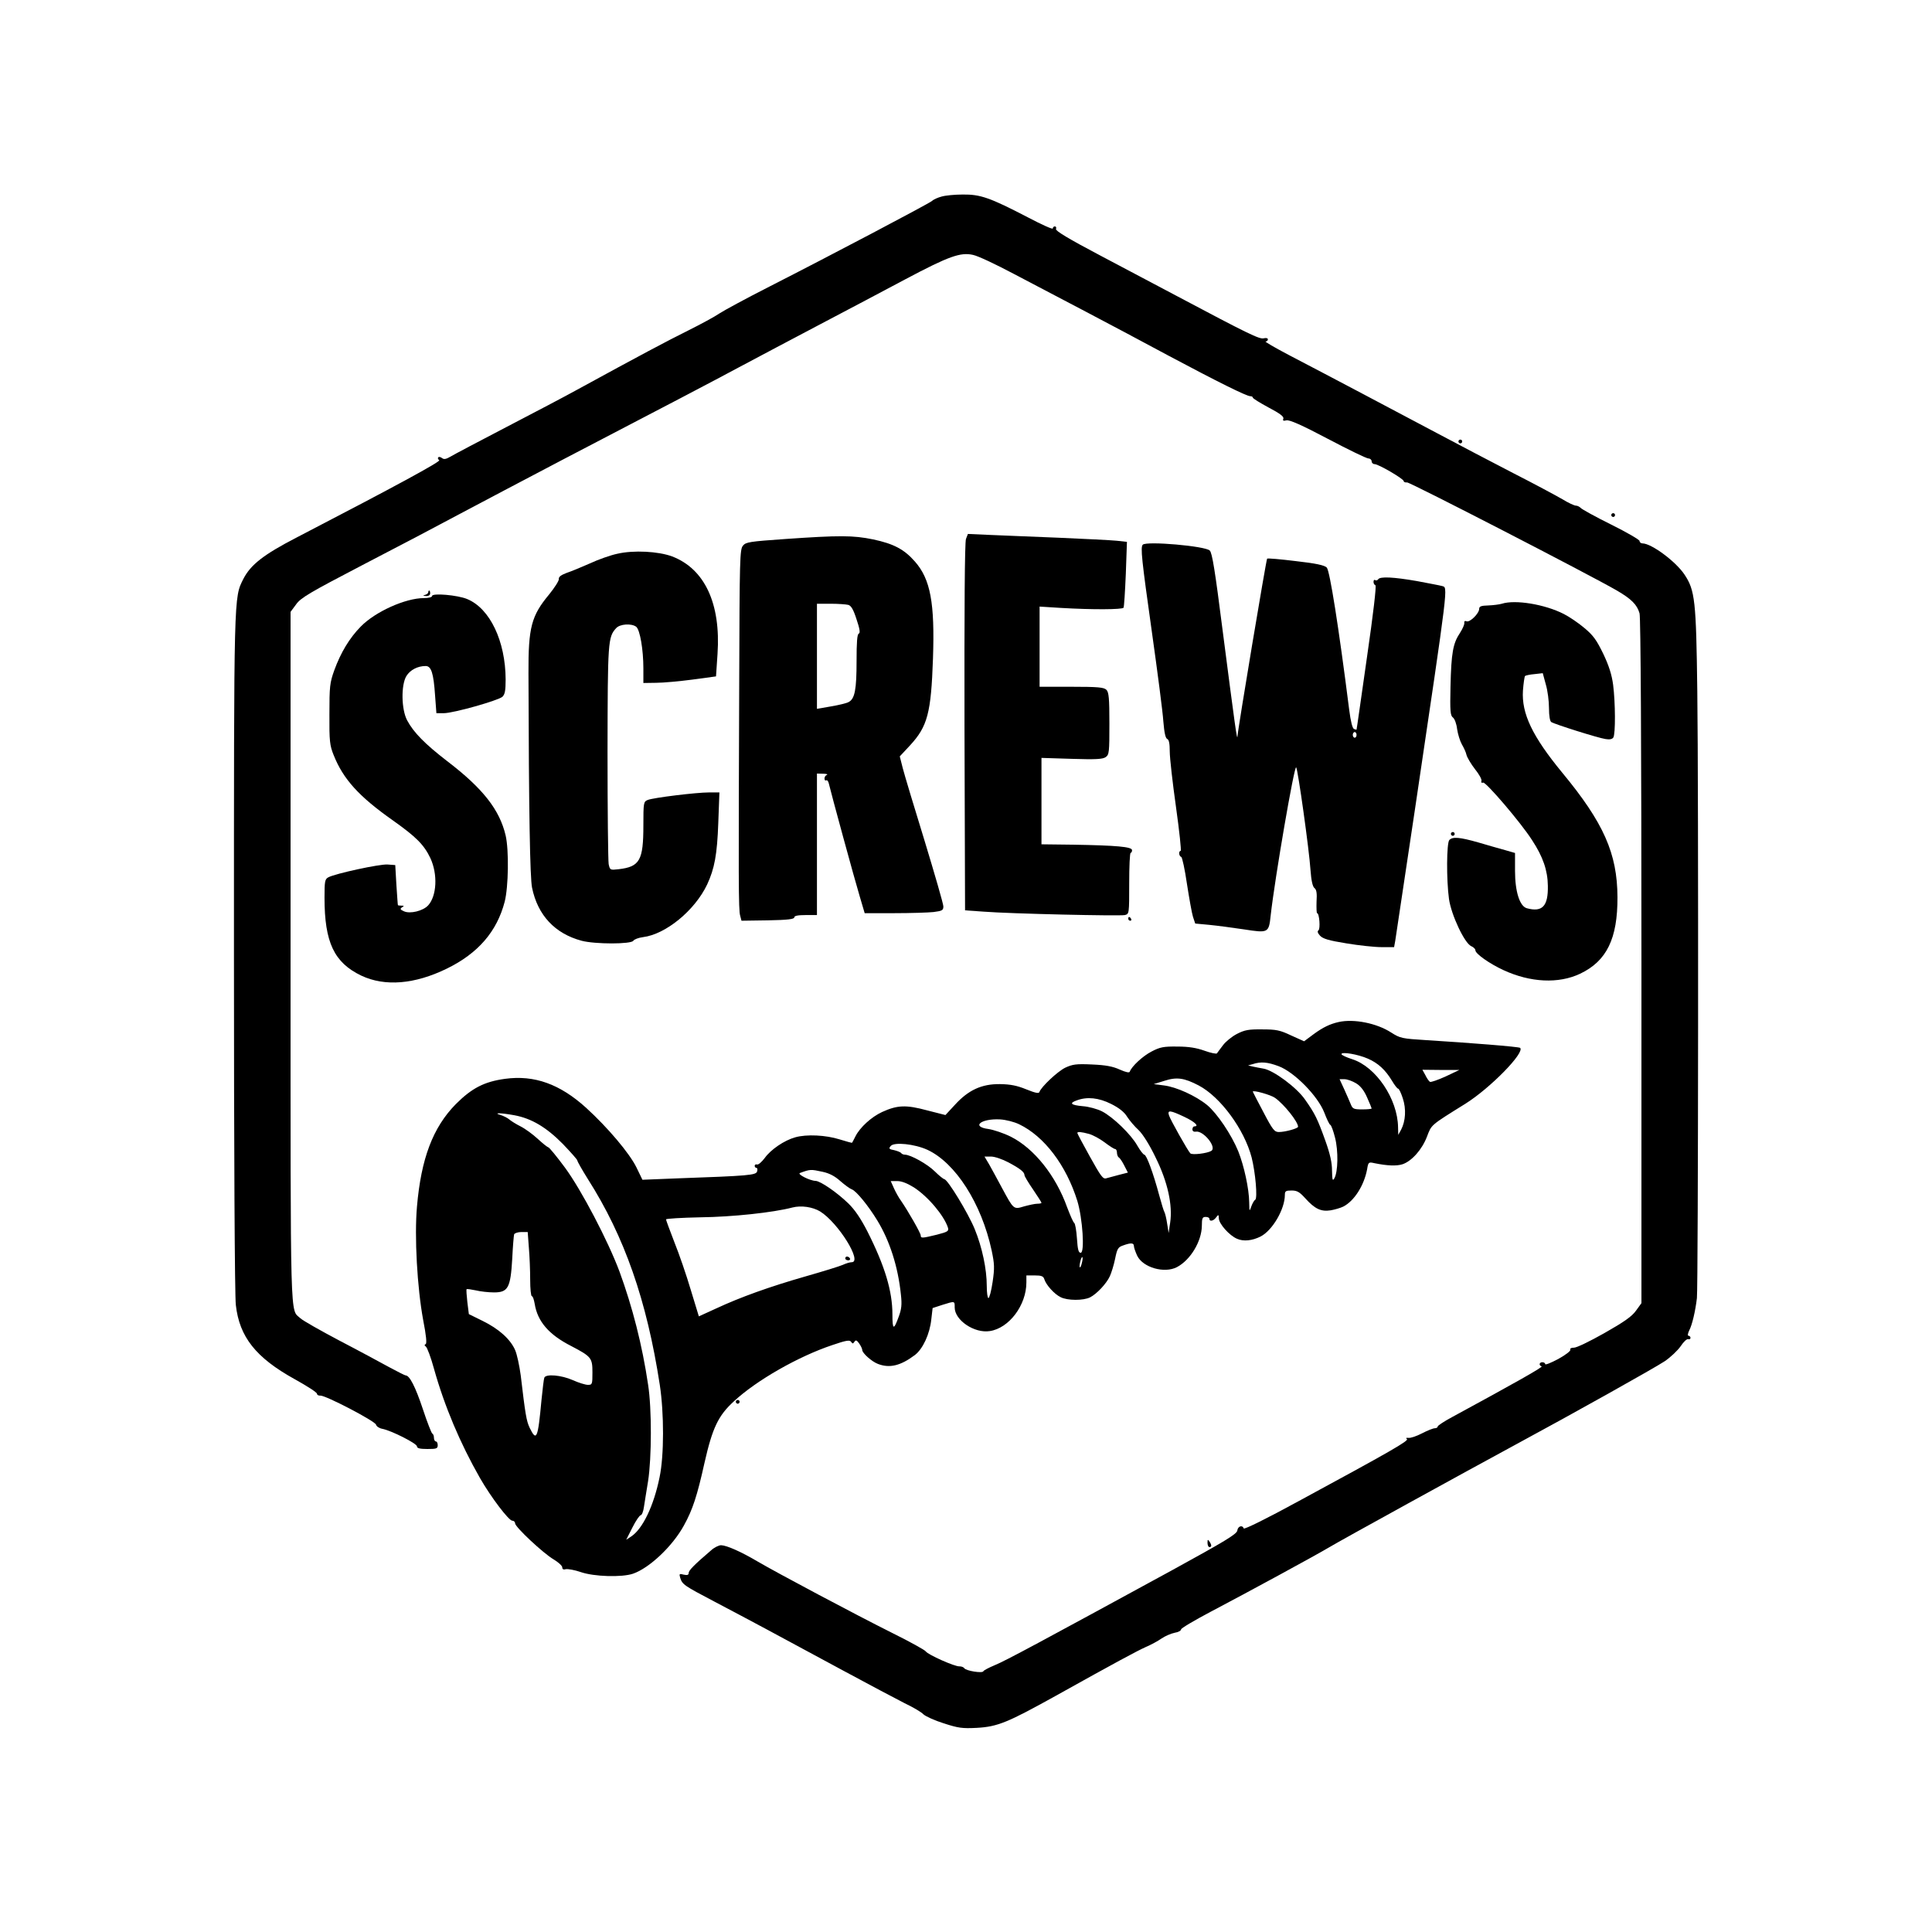
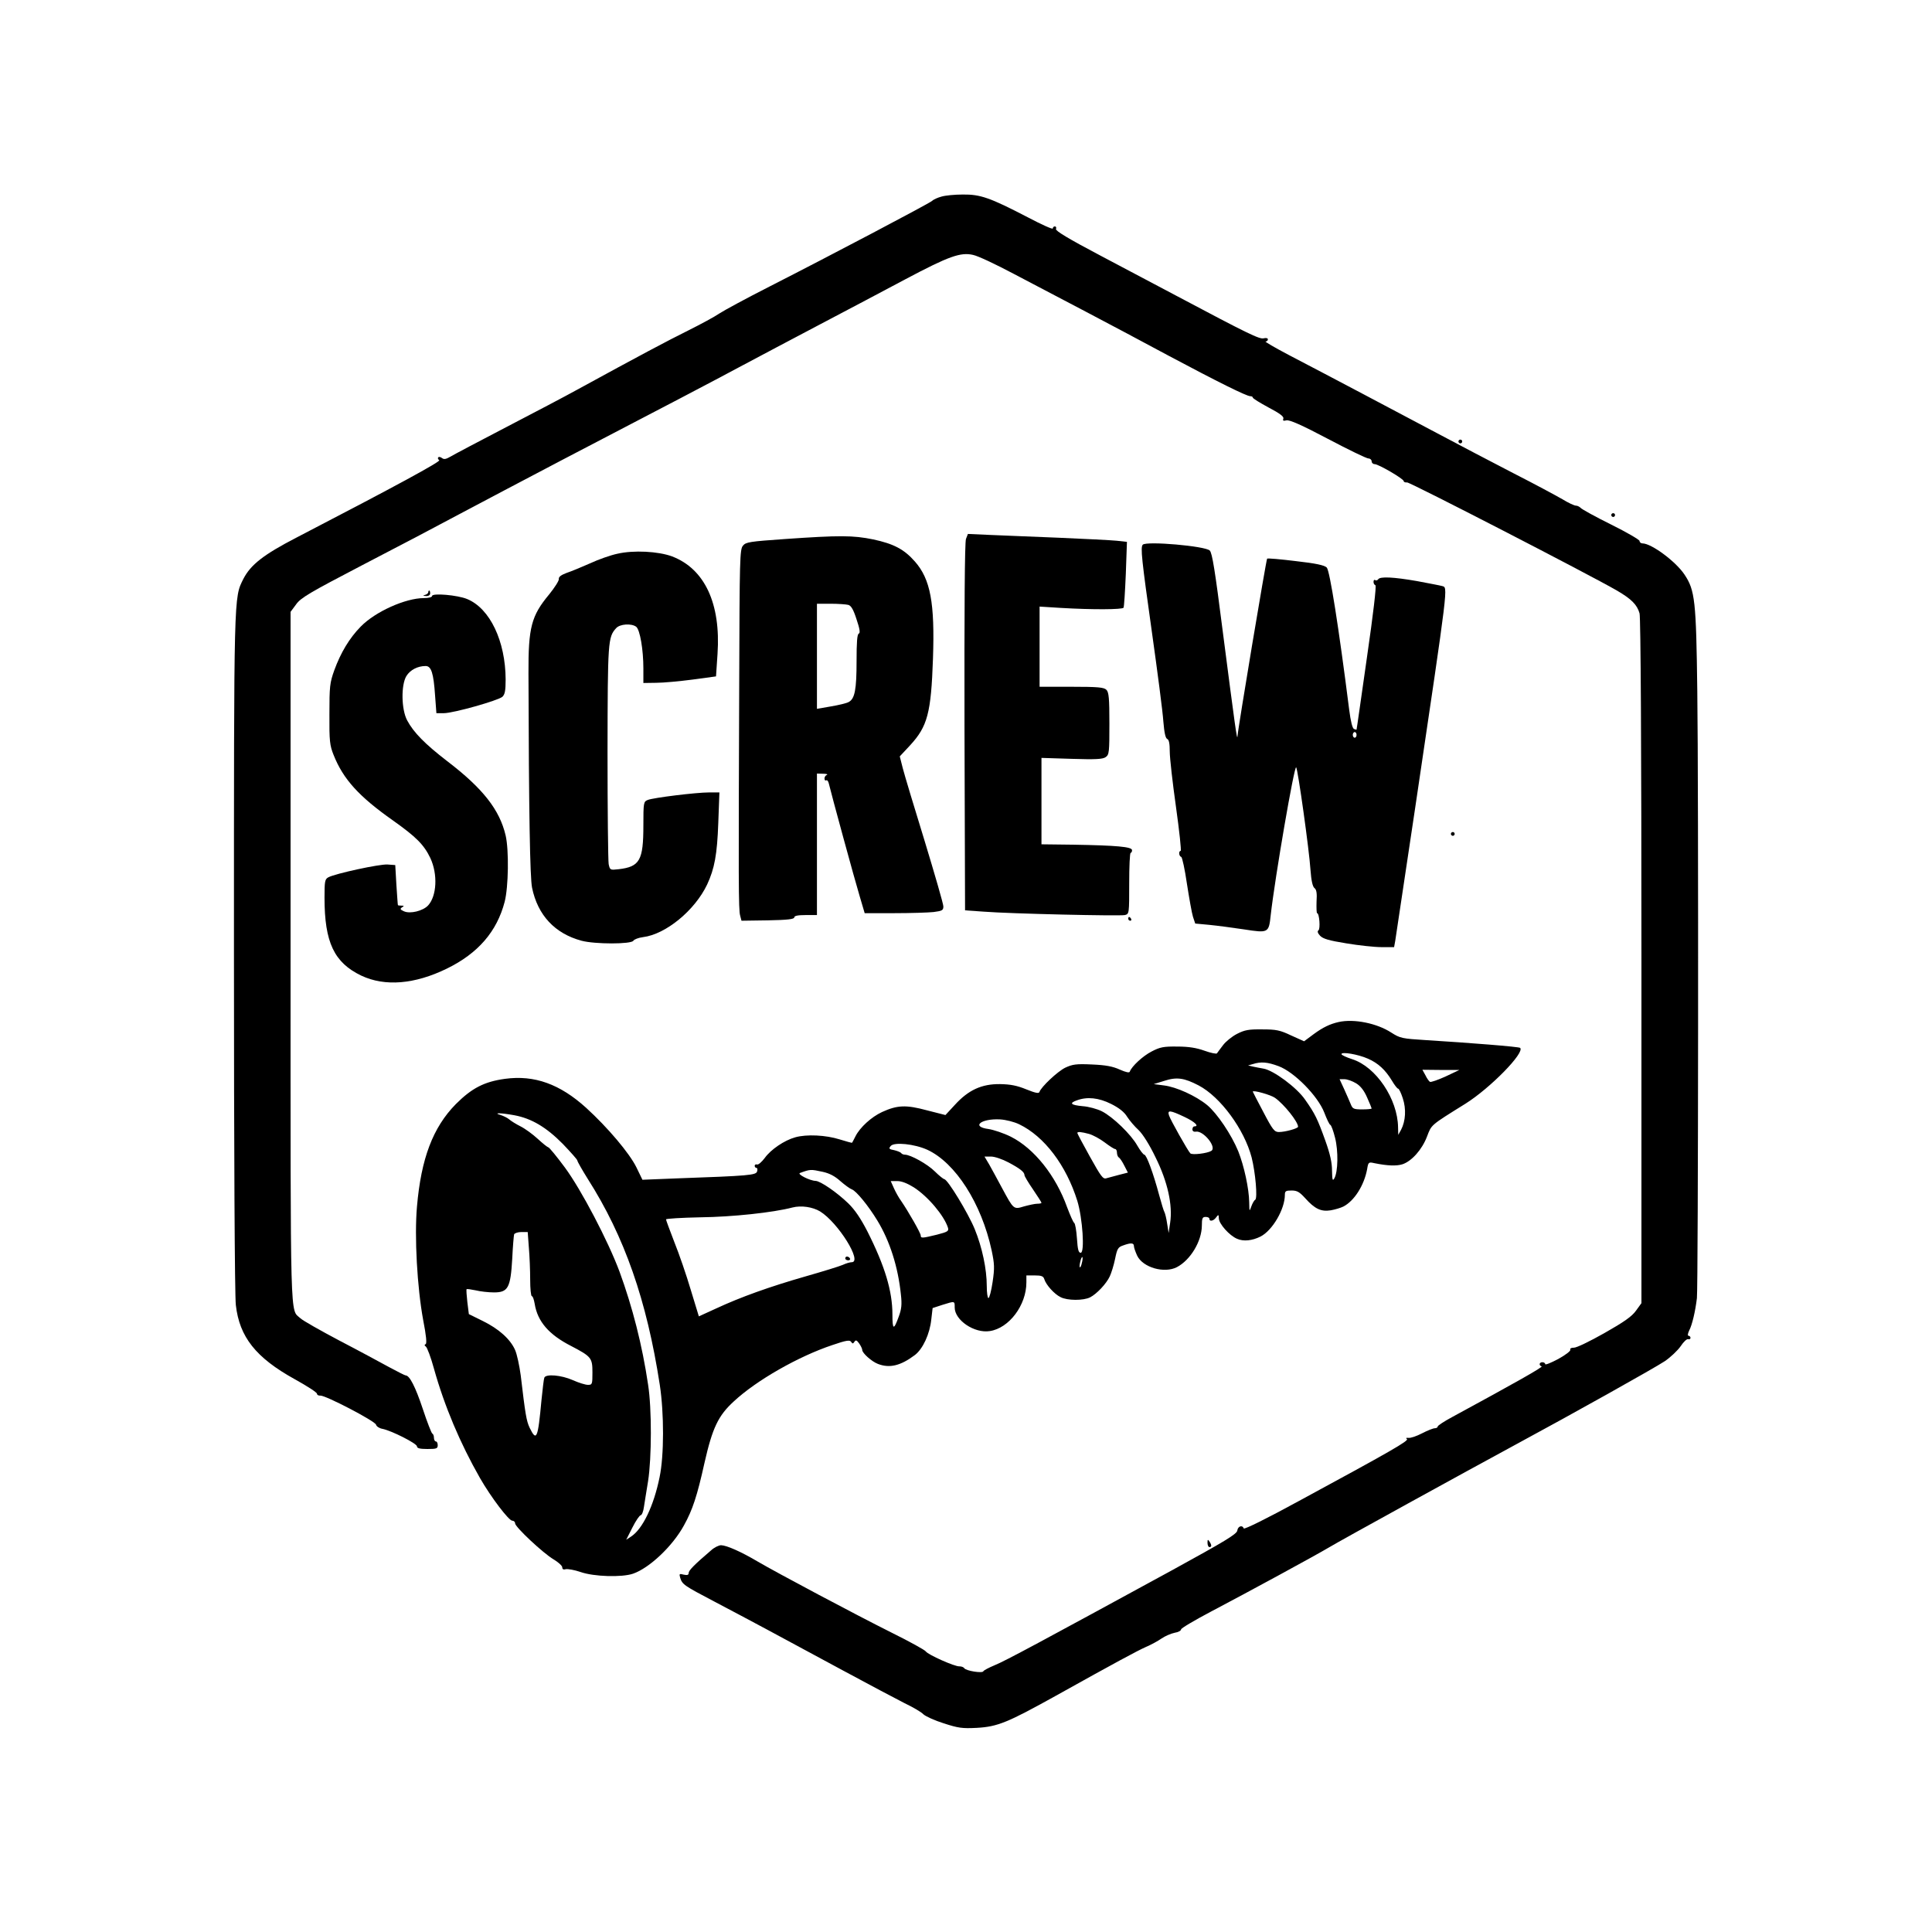
<svg xmlns="http://www.w3.org/2000/svg" version="1.0" width="1024" height="1024" viewBox="0 0 1024 1024" preserveAspectRatio="xMidYMid meet">
  <g transform="translate(0,1024) scale(0.1,-0.1)" fill="#000000" stroke="none">
    <path d="M4990 9198 c-19 -5 -42 -15 -50 -23 -18 -15 -536 -288 -860 -453 -124 -63 -244 -128 -268 -144 -23 -16 -97 -56 -165 -90 -111 -55 -256 -132 -587 -313 -63 -35 -233 -124 -377 -199 -144 -75 -277 -145 -295 -156 -24 -14 -35 -16 -45 -8 -8 6 -17 8 -20 4 -4 -4 -2 -10 5 -15 11 -6 -224 -134 -756 -410 -176 -91 -243 -144 -282 -219 -51 -103 -50 -59 -50 -1980 0 -1056 4 -1821 10 -1869 19 -169 106 -279 312 -393 65 -36 118 -70 118 -77 0 -6 8 -11 18 -10 27 2 290 -135 295 -154 2 -9 17 -19 33 -22 48 -9 184 -78 184 -93 0 -10 15 -14 55 -14 48 0 55 2 55 20 0 11 -4 20 -10 20 -5 0 -10 9 -10 19 0 11 -4 21 -9 23 -4 2 -27 60 -50 130 -39 117 -70 178 -91 178 -4 0 -43 20 -86 43 -44 24 -162 88 -264 141 -102 54 -196 107 -208 119 -55 51 -52 -71 -52 1910 l0 1834 29 39 c24 35 72 63 352 209 178 92 410 214 514 270 105 56 352 186 550 290 551 287 786 410 950 498 83 44 267 142 410 217 143 75 347 183 454 240 230 122 292 144 358 129 26 -5 123 -51 217 -101 94 -49 266 -140 381 -200 116 -61 314 -166 440 -234 261 -139 412 -214 432 -214 7 0 13 -3 13 -7 0 -5 38 -28 84 -53 59 -31 82 -48 78 -59 -4 -11 0 -13 16 -9 16 4 80 -24 220 -98 108 -57 205 -104 215 -104 9 0 17 -7 17 -15 0 -8 7 -15 16 -15 20 0 154 -78 154 -90 0 -5 8 -8 18 -7 16 1 965 -488 1112 -573 77 -45 107 -75 120 -121 6 -21 10 -697 10 -1845 l0 -1811 -29 -40 c-22 -31 -64 -60 -168 -119 -76 -43 -148 -78 -161 -77 -14 0 -22 -4 -19 -11 3 -6 -26 -28 -64 -49 -38 -20 -69 -33 -69 -27 0 5 -7 10 -15 10 -17 0 -20 -17 -4 -22 9 -3 -134 -84 -473 -268 -43 -23 -78 -46 -78 -51 0 -5 -7 -9 -15 -9 -9 0 -39 -12 -68 -27 -29 -15 -61 -26 -72 -24 -12 1 -16 -1 -8 -6 12 -9 -86 -65 -577 -331 -163 -89 -286 -150 -288 -143 -7 20 -31 12 -34 -11 -2 -19 -68 -58 -343 -209 -686 -374 -888 -483 -943 -505 -31 -13 -58 -27 -60 -32 -4 -12 -92 2 -101 16 -4 6 -15 10 -26 10 -24 -2 -167 62 -178 79 -4 7 -85 52 -180 99 -194 97 -606 316 -712 378 -88 52 -163 85 -193 86 -12 0 -37 -12 -54 -28 -88 -75 -118 -106 -118 -119 0 -11 -7 -13 -26 -9 -23 6 -25 5 -19 -16 11 -36 20 -42 180 -126 171 -90 336 -178 685 -367 135 -73 281 -150 324 -172 44 -21 89 -47 100 -59 12 -11 60 -33 108 -48 77 -25 98 -28 175 -24 111 6 165 29 419 170 323 180 429 237 478 259 26 11 63 31 83 45 19 13 50 26 69 30 19 3 34 11 34 18 0 6 71 48 158 94 185 97 555 298 627 341 54 33 727 403 982 541 315 170 740 408 796 445 31 21 69 57 85 80 15 23 33 40 40 37 6 -2 12 1 12 7 0 6 -5 11 -10 11 -6 0 -5 11 3 28 16 30 33 104 41 172 7 65 9 2708 2 3217 -6 480 -12 534 -68 618 -46 69 -175 165 -223 165 -8 0 -15 6 -15 13 0 6 -68 46 -151 87 -83 41 -155 81 -161 88 -6 6 -17 12 -25 12 -9 0 -41 15 -72 34 -31 18 -146 80 -256 136 -110 57 -294 153 -410 215 -217 115 -549 291 -785 414 -74 39 -129 71 -122 71 6 0 12 5 12 11 0 7 -9 9 -22 6 -22 -6 -80 22 -468 228 -85 45 -264 140 -397 210 -169 89 -240 132 -236 141 3 8 0 14 -6 14 -6 0 -11 -5 -11 -11 0 -6 -60 21 -132 59 -202 105 -252 122 -345 121 -43 0 -94 -5 -113 -11z" />
    <path d="M7730 7900 c0 -5 5 -10 10 -10 6 0 10 5 10 10 0 6 -4 10 -10 10 -5 0 -10 -4 -10 -10z" />
    <path d="M8540 7510 c0 -5 5 -10 10 -10 6 0 10 5 10 10 0 6 -4 10 -10 10 -5 0 -10 -4 -10 -10z" />
    <path d="M5120 7384 c-7 -16 -9 -379 -8 -997 l3 -972 100 -7 c140 -11 719 -24 747 -18 23 6 23 7 23 168 0 89 3 162 8 162 4 0 7 6 7 14 0 18 -82 25 -312 29 l-168 2 0 229 0 229 160 -5 c126 -4 165 -2 180 9 19 13 20 26 20 178 0 135 -3 166 -16 179 -13 13 -44 16 -185 16 l-169 0 0 213 0 212 112 -7 c169 -10 326 -9 333 1 3 5 8 86 12 179 l6 170 -54 6 c-30 3 -169 10 -309 16 -140 6 -306 12 -368 15 l-112 5 -10 -26z" />
    <path d="M4160 7383 c-185 -13 -207 -16 -222 -35 -17 -19 -18 -70 -20 -722 -4 -1061 -4 -1209 5 -1239 l7 -27 140 2 c104 2 140 6 140 16 0 8 19 12 60 12 l60 0 0 375 0 375 33 -1 c17 0 26 -3 20 -6 -7 -2 -13 -11 -13 -19 0 -9 4 -13 9 -10 5 3 11 -4 14 -17 11 -48 139 -517 164 -599 l26 -88 156 0 c86 0 180 3 209 6 46 6 52 9 52 30 0 13 -45 168 -99 346 -55 178 -107 351 -116 386 l-16 63 55 59 c92 100 111 170 121 460 10 294 -13 420 -96 514 -57 65 -113 94 -221 117 -107 22 -179 22 -468 2z m336 -349 c15 -4 27 -24 44 -77 17 -50 20 -72 12 -75 -9 -3 -12 -46 -12 -146 0 -150 -9 -200 -42 -217 -10 -6 -52 -16 -93 -23 l-75 -13 0 278 0 279 73 0 c39 0 81 -3 93 -6z" />
    <path d="M6057 7353 c-13 -13 -6 -78 48 -461 30 -213 58 -427 61 -476 5 -59 11 -89 21 -93 9 -4 13 -25 13 -67 0 -33 15 -166 33 -293 18 -128 29 -233 25 -233 -12 0 -10 -28 3 -32 5 -2 19 -66 30 -142 12 -77 26 -156 32 -175 l12 -36 75 -7 c41 -4 124 -15 184 -24 129 -20 131 -19 141 75 23 203 125 795 135 784 9 -10 69 -437 76 -545 4 -55 11 -87 21 -95 11 -8 14 -28 11 -72 -1 -34 0 -61 3 -61 12 0 18 -84 7 -91 -7 -5 -4 -15 9 -29 16 -16 46 -25 139 -40 66 -11 149 -20 186 -20 l67 0 6 33 c3 17 50 336 106 707 179 1208 174 1164 142 1174 -10 3 -69 14 -132 26 -126 22 -196 25 -206 10 -4 -6 -11 -8 -16 -5 -5 4 -9 0 -9 -9 0 -8 4 -16 10 -18 6 -2 -11 -149 -45 -383 -30 -209 -54 -381 -55 -382 0 -1 -6 0 -13 3 -9 3 -18 40 -26 102 -56 442 -103 738 -119 754 -12 12 -57 22 -164 34 -81 10 -150 16 -152 13 -5 -5 -155 -903 -157 -941 -2 -29 -13 52 -79 562 -40 315 -55 409 -68 422 -24 24 -335 51 -355 31z m1133 -1008 c0 -8 -4 -15 -10 -15 -5 0 -10 7 -10 15 0 8 5 15 10 15 6 0 10 -7 10 -15z" />
    <path d="M3272 7305 c-34 -7 -100 -30 -145 -51 -45 -20 -101 -43 -125 -51 -29 -11 -42 -21 -40 -32 1 -9 -22 -45 -51 -81 -95 -114 -111 -175 -110 -420 2 -741 8 -1081 19 -1135 30 -146 121 -243 262 -281 71 -19 264 -19 275 0 4 7 27 16 51 19 121 15 275 142 340 279 39 84 53 158 59 326 l6 162 -54 0 c-69 0 -297 -28 -326 -40 -22 -9 -23 -14 -23 -135 0 -185 -19 -219 -131 -232 -45 -5 -46 -5 -53 27 -3 18 -6 285 -6 594 1 589 2 609 46 657 20 22 81 26 106 7 20 -16 38 -121 38 -221 l0 -77 68 1 c37 0 123 8 192 17 l125 17 8 119 c18 267 -68 451 -241 517 -73 27 -204 34 -290 14z" />
    <path d="M2270 7101 c0 -5 -8 -12 -17 -14 -14 -4 -12 -5 5 -6 13 -1 22 5 22 14 0 8 -2 15 -5 15 -3 0 -5 -4 -5 -9z" />
    <path d="M2290 7081 c0 -6 -17 -11 -43 -11 -98 0 -258 -72 -335 -151 -60 -61 -106 -138 -140 -231 -24 -67 -26 -86 -26 -233 -1 -143 2 -166 22 -216 51 -129 135 -221 314 -347 124 -88 165 -129 199 -200 40 -86 34 -201 -12 -251 -27 -29 -95 -46 -128 -31 -20 9 -22 13 -10 21 12 7 11 9 -3 9 -10 0 -19 1 -19 3 -1 1 -4 49 -8 107 l-6 105 -41 3 c-41 3 -277 -48 -314 -68 -18 -10 -20 -21 -20 -108 0 -237 51 -344 195 -413 125 -59 283 -46 453 37 166 81 266 197 307 355 20 78 23 273 5 351 -32 136 -120 249 -310 394 -118 91 -178 152 -212 216 -31 58 -33 187 -4 235 20 32 59 53 102 53 30 0 42 -38 50 -156 l7 -94 39 0 c51 0 288 67 311 87 13 13 17 32 17 92 -1 203 -83 376 -204 426 -50 21 -186 33 -186 16z" />
-     <path d="M7960 7040 c-14 -4 -46 -8 -72 -9 -38 -1 -48 -5 -48 -18 0 -24 -49 -73 -67 -66 -9 4 -13 0 -12 -8 2 -8 -9 -32 -23 -54 -37 -55 -46 -106 -50 -283 -3 -131 -1 -155 13 -165 9 -7 19 -34 22 -61 4 -27 15 -63 25 -81 10 -17 22 -42 25 -57 4 -14 24 -48 45 -75 21 -26 37 -54 34 -62 -3 -8 1 -12 9 -9 14 5 201 -213 260 -306 57 -87 82 -159 83 -241 2 -108 -29 -141 -111 -119 -38 10 -63 88 -63 198 l0 95 -52 15 c-29 8 -93 26 -143 41 -99 28 -135 31 -153 13 -15 -15 -16 -211 -2 -313 12 -84 82 -234 118 -250 12 -5 22 -15 22 -22 0 -18 75 -71 149 -105 143 -66 292 -73 406 -19 141 67 199 186 198 406 -1 231 -73 394 -293 660 -158 192 -216 313 -208 435 3 39 8 73 11 77 3 3 26 8 50 10 l44 5 16 -59 c10 -33 17 -89 17 -126 0 -42 5 -69 12 -74 19 -12 247 -84 287 -90 22 -4 36 -1 42 8 12 19 11 185 -1 279 -7 53 -22 101 -52 164 -36 74 -53 98 -101 138 -32 27 -81 60 -109 74 -100 51 -257 77 -328 54z" />
    <path d="M7690 5820 c0 -5 5 -10 10 -10 6 0 10 5 10 10 0 6 -4 10 -10 10 -5 0 -10 -4 -10 -10z" />
    <path d="M5980 5370 c0 -5 5 -10 11 -10 5 0 7 5 4 10 -3 6 -8 10 -11 10 -2 0 -4 -4 -4 -10z" />
    <path d="M7095 4823 c-45 -10 -83 -28 -132 -64 l-51 -38 -69 31 c-59 28 -79 32 -153 32 -72 1 -93 -3 -134 -24 -27 -14 -60 -41 -74 -60 -14 -19 -29 -38 -32 -43 -3 -4 -33 2 -66 14 -42 15 -83 22 -144 22 -73 1 -92 -3 -136 -26 -47 -24 -106 -79 -116 -107 -2 -7 -19 -4 -53 11 -37 17 -75 24 -147 27 -84 4 -103 1 -142 -17 -41 -20 -128 -102 -137 -129 -3 -9 -22 -5 -69 14 -49 20 -83 27 -140 28 -97 1 -167 -31 -239 -110 l-50 -54 -98 25 c-111 30 -157 28 -238 -9 -56 -26 -117 -81 -141 -129 -9 -18 -17 -33 -18 -34 -1 -1 -31 7 -66 18 -73 23 -175 28 -235 11 -58 -16 -130 -65 -162 -110 -16 -21 -34 -37 -41 -34 -6 2 -12 -1 -12 -7 0 -6 4 -11 9 -11 5 0 7 -8 4 -18 -5 -21 -40 -24 -433 -38 l-175 -7 -32 66 c-37 75 -151 210 -266 315 -139 126 -274 175 -430 154 -110 -15 -176 -49 -261 -134 -122 -124 -184 -289 -206 -543 -14 -159 1 -429 33 -602 16 -82 20 -124 13 -127 -7 -3 -7 -8 1 -13 7 -5 27 -58 43 -117 56 -200 139 -396 244 -580 59 -103 153 -226 171 -226 8 0 15 -6 15 -14 0 -19 148 -158 204 -191 25 -15 46 -34 46 -42 0 -10 6 -14 19 -10 11 2 46 -4 78 -15 71 -25 219 -29 278 -9 87 30 210 146 270 256 46 83 70 156 109 332 42 185 73 250 155 325 120 112 343 239 523 299 73 25 92 28 99 17 8 -11 10 -11 18 1 7 10 12 8 25 -10 9 -13 16 -28 16 -34 0 -17 51 -62 83 -74 62 -24 120 -10 196 47 42 32 79 111 87 189 l7 60 52 17 c67 21 65 21 65 -14 0 -67 104 -138 186 -125 102 15 194 137 194 258 l0 37 44 0 c36 0 46 -4 51 -20 9 -30 53 -79 86 -95 36 -19 122 -19 157 -1 35 18 86 72 104 111 8 17 21 58 28 92 11 55 16 63 43 72 41 15 57 14 57 -4 0 -8 8 -30 17 -50 30 -63 144 -96 211 -61 72 38 131 137 132 219 0 40 3 47 20 47 11 0 20 -4 20 -10 0 -16 22 -12 36 8 12 16 13 15 14 -5 0 -29 56 -92 97 -109 34 -15 80 -10 124 12 63 32 129 145 129 221 0 20 5 23 36 23 29 0 42 -8 72 -41 51 -57 84 -72 135 -64 23 4 53 13 67 20 58 30 110 112 126 198 6 37 8 39 38 32 69 -14 117 -16 149 -6 49 16 104 78 130 146 25 65 16 58 204 175 132 83 316 271 290 296 -5 6 -271 27 -498 41 -128 8 -138 10 -185 40 -77 50 -198 74 -279 56z m155 -194 c55 -24 93 -60 127 -116 14 -24 29 -43 33 -43 5 0 16 -23 25 -51 19 -57 15 -121 -9 -167 l-15 -27 -1 40 c-2 150 -117 321 -243 361 -31 10 -57 22 -57 27 0 14 88 -1 140 -24z m-473 -40 c83 -31 208 -158 242 -246 13 -34 27 -64 32 -65 5 -2 16 -32 25 -68 18 -70 16 -182 -4 -216 -9 -15 -11 -8 -12 41 0 43 -10 88 -35 158 -42 117 -55 144 -108 219 -44 64 -167 155 -220 164 -18 3 -43 8 -57 11 l-25 6 25 7 c43 14 78 11 137 -11z m884 -55 c-40 -18 -77 -31 -82 -28 -5 3 -16 18 -24 35 l-16 29 98 -1 98 0 -74 -35z m-1308 -47 c116 -61 242 -233 281 -382 20 -80 32 -215 19 -224 -6 -3 -15 -19 -21 -36 -10 -28 -10 -27 -11 23 -1 72 -27 192 -58 270 -36 88 -112 201 -165 245 -60 49 -163 96 -229 104 l-54 7 55 17 c67 22 106 16 183 -24z m835 11 c23 -14 42 -38 58 -75 13 -29 24 -56 24 -58 0 -3 -23 -5 -50 -5 -46 0 -51 3 -61 28 -6 15 -22 51 -35 80 l-24 52 26 0 c15 0 42 -10 62 -22z m-430 -77 c49 -35 122 -127 122 -153 0 -9 -68 -28 -102 -28 -23 0 -33 12 -82 106 -31 58 -56 107 -56 108 0 10 96 -17 118 -33z m-869 -32 c42 -21 70 -43 85 -68 13 -20 40 -52 61 -71 22 -21 58 -78 90 -145 64 -129 91 -253 77 -346 l-8 -54 -8 50 c-4 28 -11 55 -14 60 -4 6 -16 46 -28 90 -31 116 -67 214 -79 215 -5 0 -22 22 -37 48 -33 59 -129 152 -188 182 -24 12 -70 25 -102 27 -63 6 -73 16 -30 31 54 20 115 14 181 -19z m389 -69 c55 -26 80 -50 52 -50 -5 0 -10 -7 -10 -16 0 -9 7 -14 18 -12 40 7 113 -83 82 -102 -21 -13 -101 -23 -111 -13 -13 13 -106 178 -113 201 -10 30 6 28 82 -8z m-3552 9 c91 -17 169 -63 257 -152 42 -44 77 -83 77 -88 0 -5 25 -49 55 -97 195 -306 313 -644 382 -1092 23 -151 23 -374 -1 -489 -31 -153 -90 -275 -151 -315 l-26 -17 33 65 c18 36 38 65 44 65 6 1 14 20 17 44 4 23 13 85 22 137 19 122 20 384 0 511 -31 210 -83 412 -151 598 -61 164 -203 435 -290 553 -43 58 -83 107 -88 107 -5 1 -30 21 -56 45 -26 24 -67 54 -91 66 -24 12 -51 29 -60 37 -9 8 -30 18 -45 23 -44 13 0 12 72 -1z m2676 -48 c133 -64 249 -217 308 -406 28 -92 40 -275 18 -275 -12 0 -16 17 -20 76 -3 42 -9 79 -15 83 -5 3 -21 40 -37 82 -60 168 -175 312 -298 374 -38 19 -92 37 -119 41 -93 12 -41 56 61 51 32 -2 75 -13 102 -26z m370 -51 c21 -6 58 -26 83 -45 25 -19 50 -35 55 -35 6 0 10 -9 10 -19 0 -11 5 -23 10 -26 6 -3 19 -23 29 -43 l19 -37 -47 -12 c-25 -7 -55 -15 -67 -18 -18 -6 -29 10 -87 114 -37 66 -67 123 -67 126 0 8 21 6 62 -5z m-857 -84 c149 -69 287 -284 341 -534 15 -72 16 -92 5 -167 -7 -47 -17 -85 -22 -85 -5 0 -9 29 -9 65 0 88 -24 203 -64 301 -34 83 -143 263 -161 264 -5 1 -28 19 -50 41 -39 39 -129 89 -159 89 -8 0 -17 4 -20 9 -3 4 -20 11 -37 15 -27 5 -30 8 -18 22 18 22 126 11 194 -20z m430 -67 c62 -33 85 -51 85 -68 0 -5 20 -39 45 -75 25 -37 45 -68 45 -71 0 -3 -10 -5 -22 -5 -13 0 -44 -7 -70 -14 -56 -17 -55 -18 -118 99 -23 44 -54 99 -67 123 l-25 42 35 0 c19 0 60 -14 92 -31z m-984 -50 c36 -8 64 -23 93 -49 23 -20 50 -40 61 -44 23 -8 87 -86 135 -165 66 -108 110 -246 125 -393 6 -52 3 -77 -11 -115 -27 -75 -34 -73 -34 10 0 124 -40 257 -133 441 -35 68 -66 114 -101 148 -60 58 -147 118 -173 119 -31 1 -100 36 -83 42 55 20 56 20 121 6z m482 -82 c75 -48 160 -149 181 -213 6 -19 0 -23 -58 -38 -78 -19 -86 -20 -86 -4 0 12 -65 126 -104 183 -12 16 -29 47 -38 67 l-17 38 35 0 c23 0 53 -12 87 -33z m-496 -128 c96 -60 226 -269 167 -269 -9 0 -30 -6 -47 -14 -18 -8 -106 -35 -197 -61 -192 -55 -345 -110 -474 -170 l-92 -42 -43 141 c-23 78 -62 191 -87 253 -24 62 -44 116 -44 120 0 4 82 9 182 11 169 2 385 25 488 52 47 12 107 3 147 -21z m-1544 -191 c4 -46 7 -122 7 -170 0 -49 4 -88 9 -88 5 0 11 -18 15 -41 15 -93 75 -163 193 -223 107 -56 113 -63 113 -140 0 -63 -1 -66 -24 -66 -13 0 -49 11 -80 25 -61 27 -143 34 -151 13 -3 -7 -9 -60 -15 -118 -19 -206 -26 -223 -63 -147 -17 36 -23 73 -47 277 -7 52 -20 113 -30 135 -25 57 -86 112 -172 154 l-73 36 -8 64 c-4 35 -6 65 -4 68 3 2 24 -1 48 -6 24 -6 68 -11 97 -11 75 0 88 24 97 179 3 64 8 122 10 129 3 6 20 12 38 12 l34 0 6 -82z m2931 -82 c-3 -15 -8 -25 -11 -23 -2 3 -1 17 3 31 3 15 8 25 11 23 2 -3 1 -17 -3 -31z" />
    <path d="M4480 3570 c0 -5 7 -10 16 -10 8 0 12 5 9 10 -3 6 -10 10 -16 10 -5 0 -9 -4 -9 -10z" />
-     <path d="M3900 2810 c0 -5 5 -10 10 -10 6 0 10 5 10 10 0 6 -4 10 -10 10 -5 0 -10 -4 -10 -10z" />
+     <path d="M3900 2810 z" />
    <path d="M6400 2063 c0 -13 5 -23 10 -23 13 0 13 11 0 30 -8 12 -10 11 -10 -7z" />
  </g>
</svg>